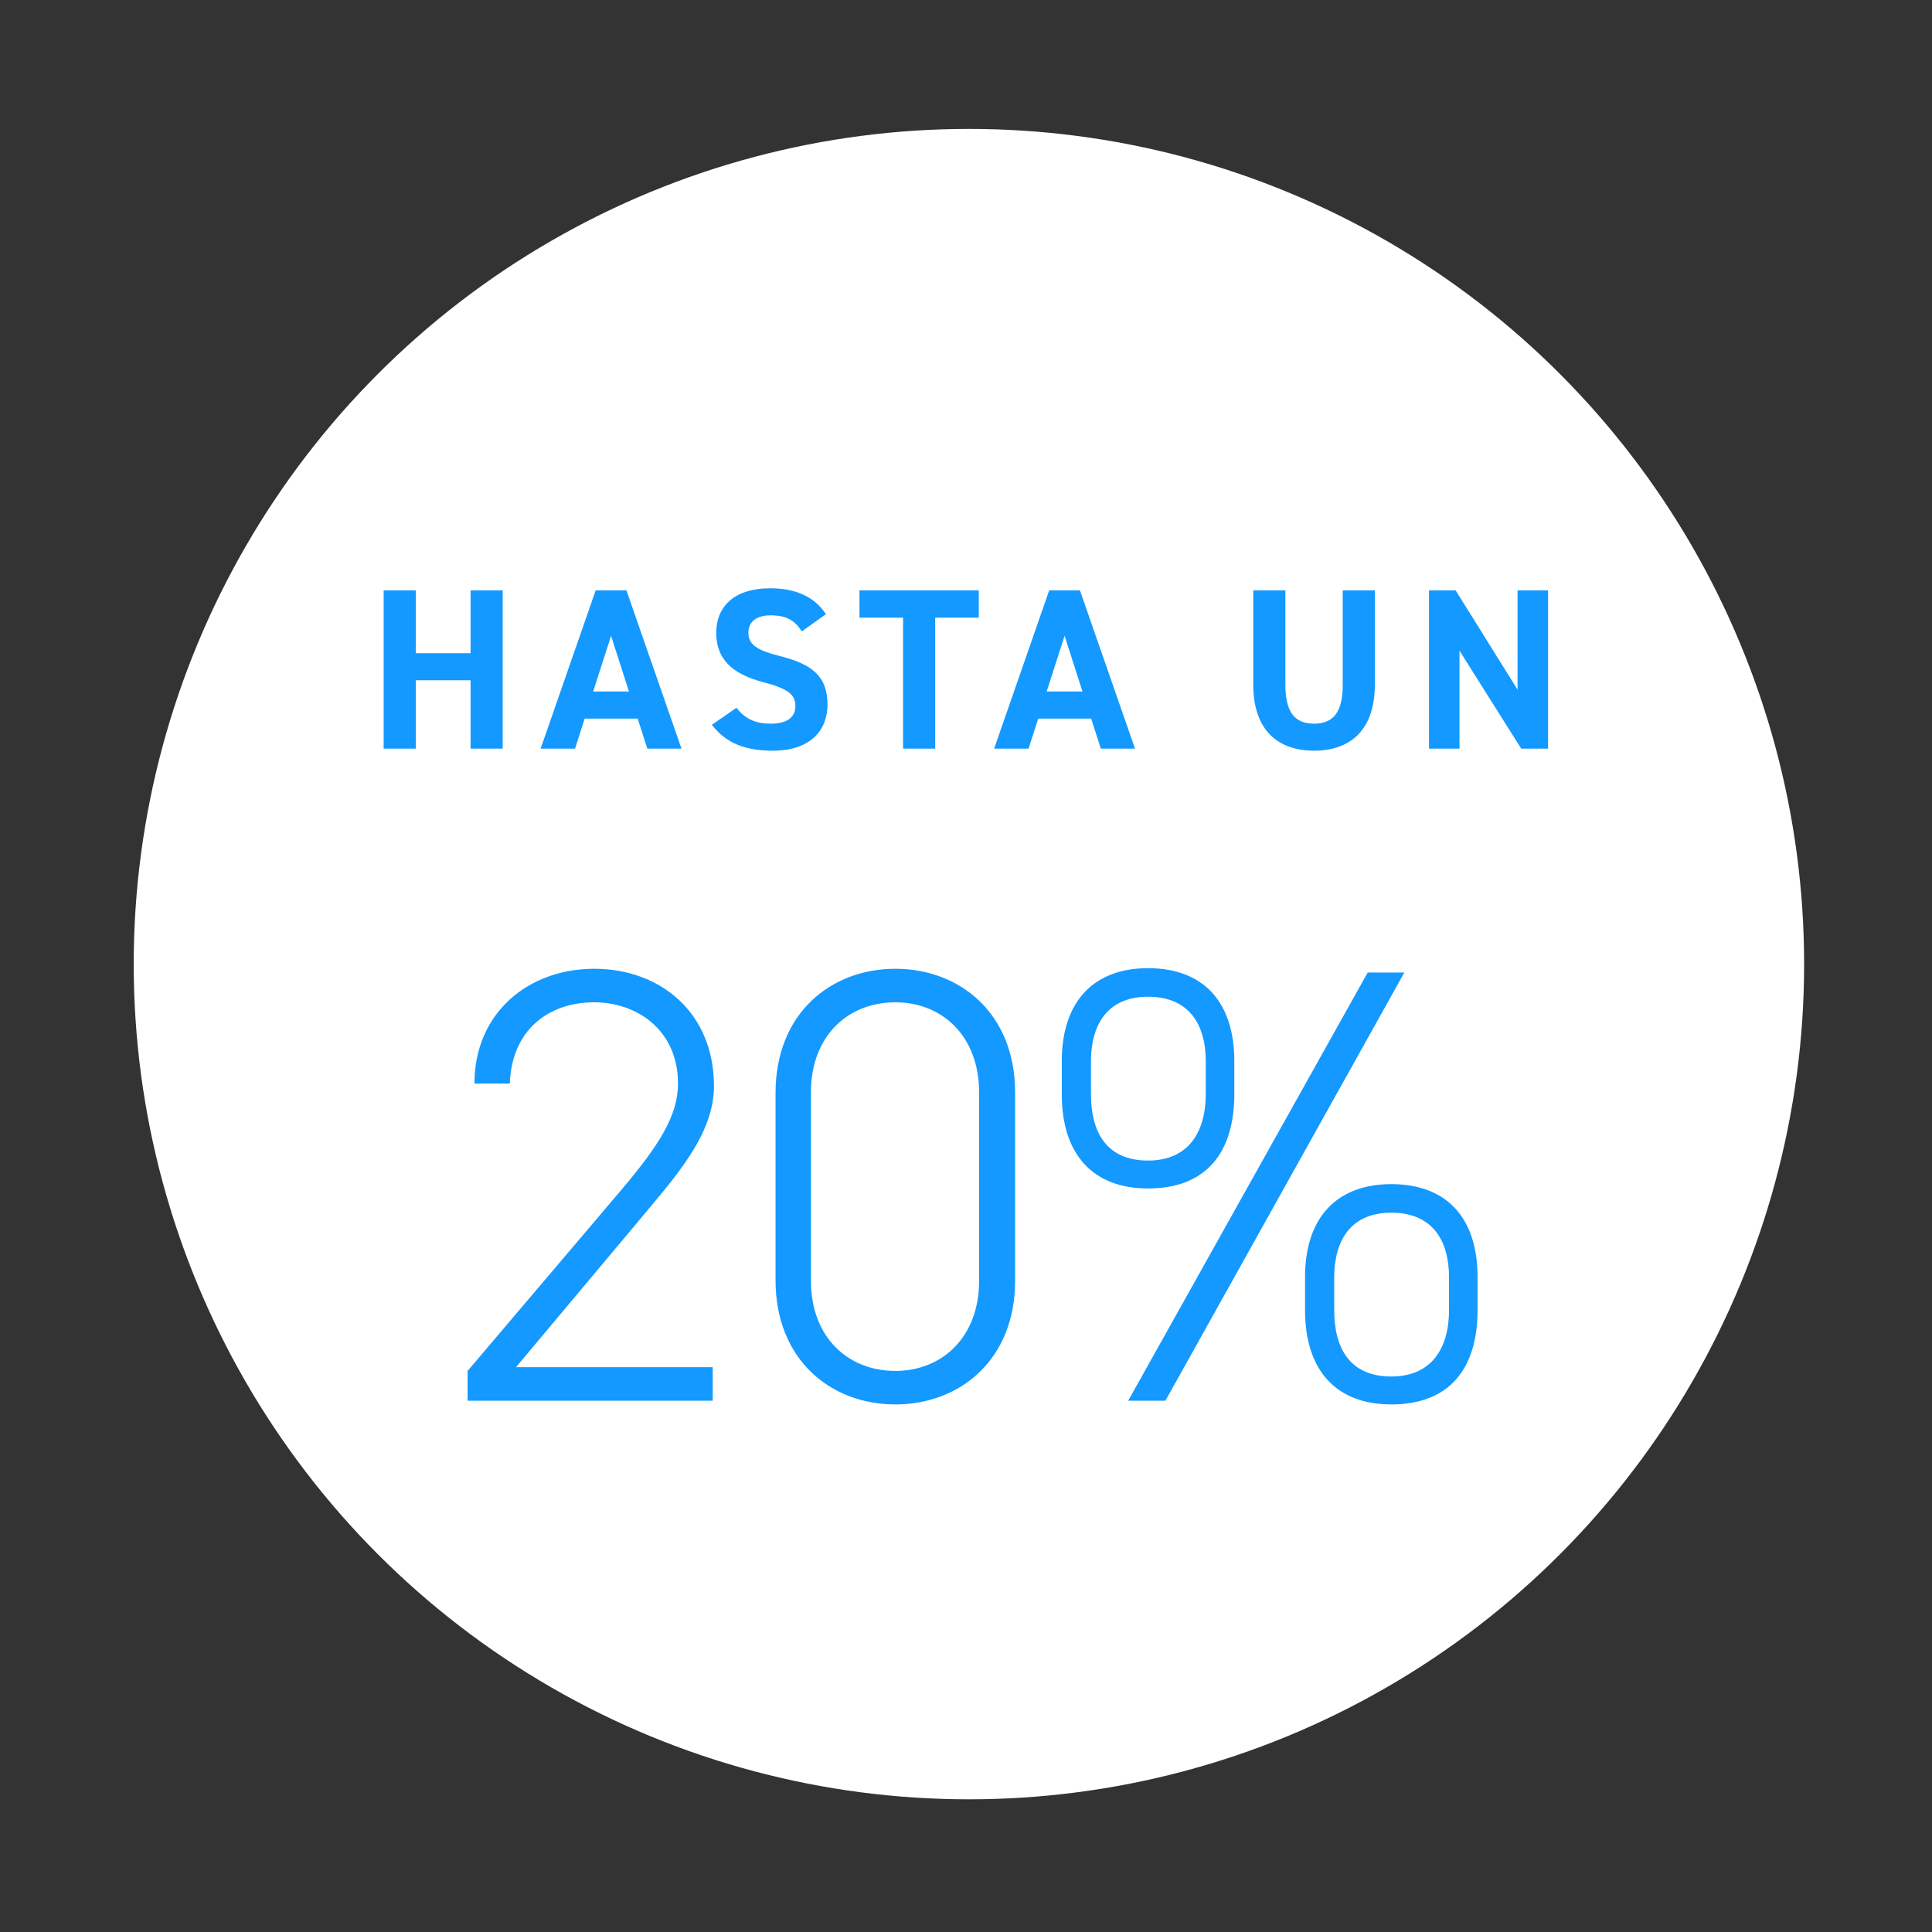
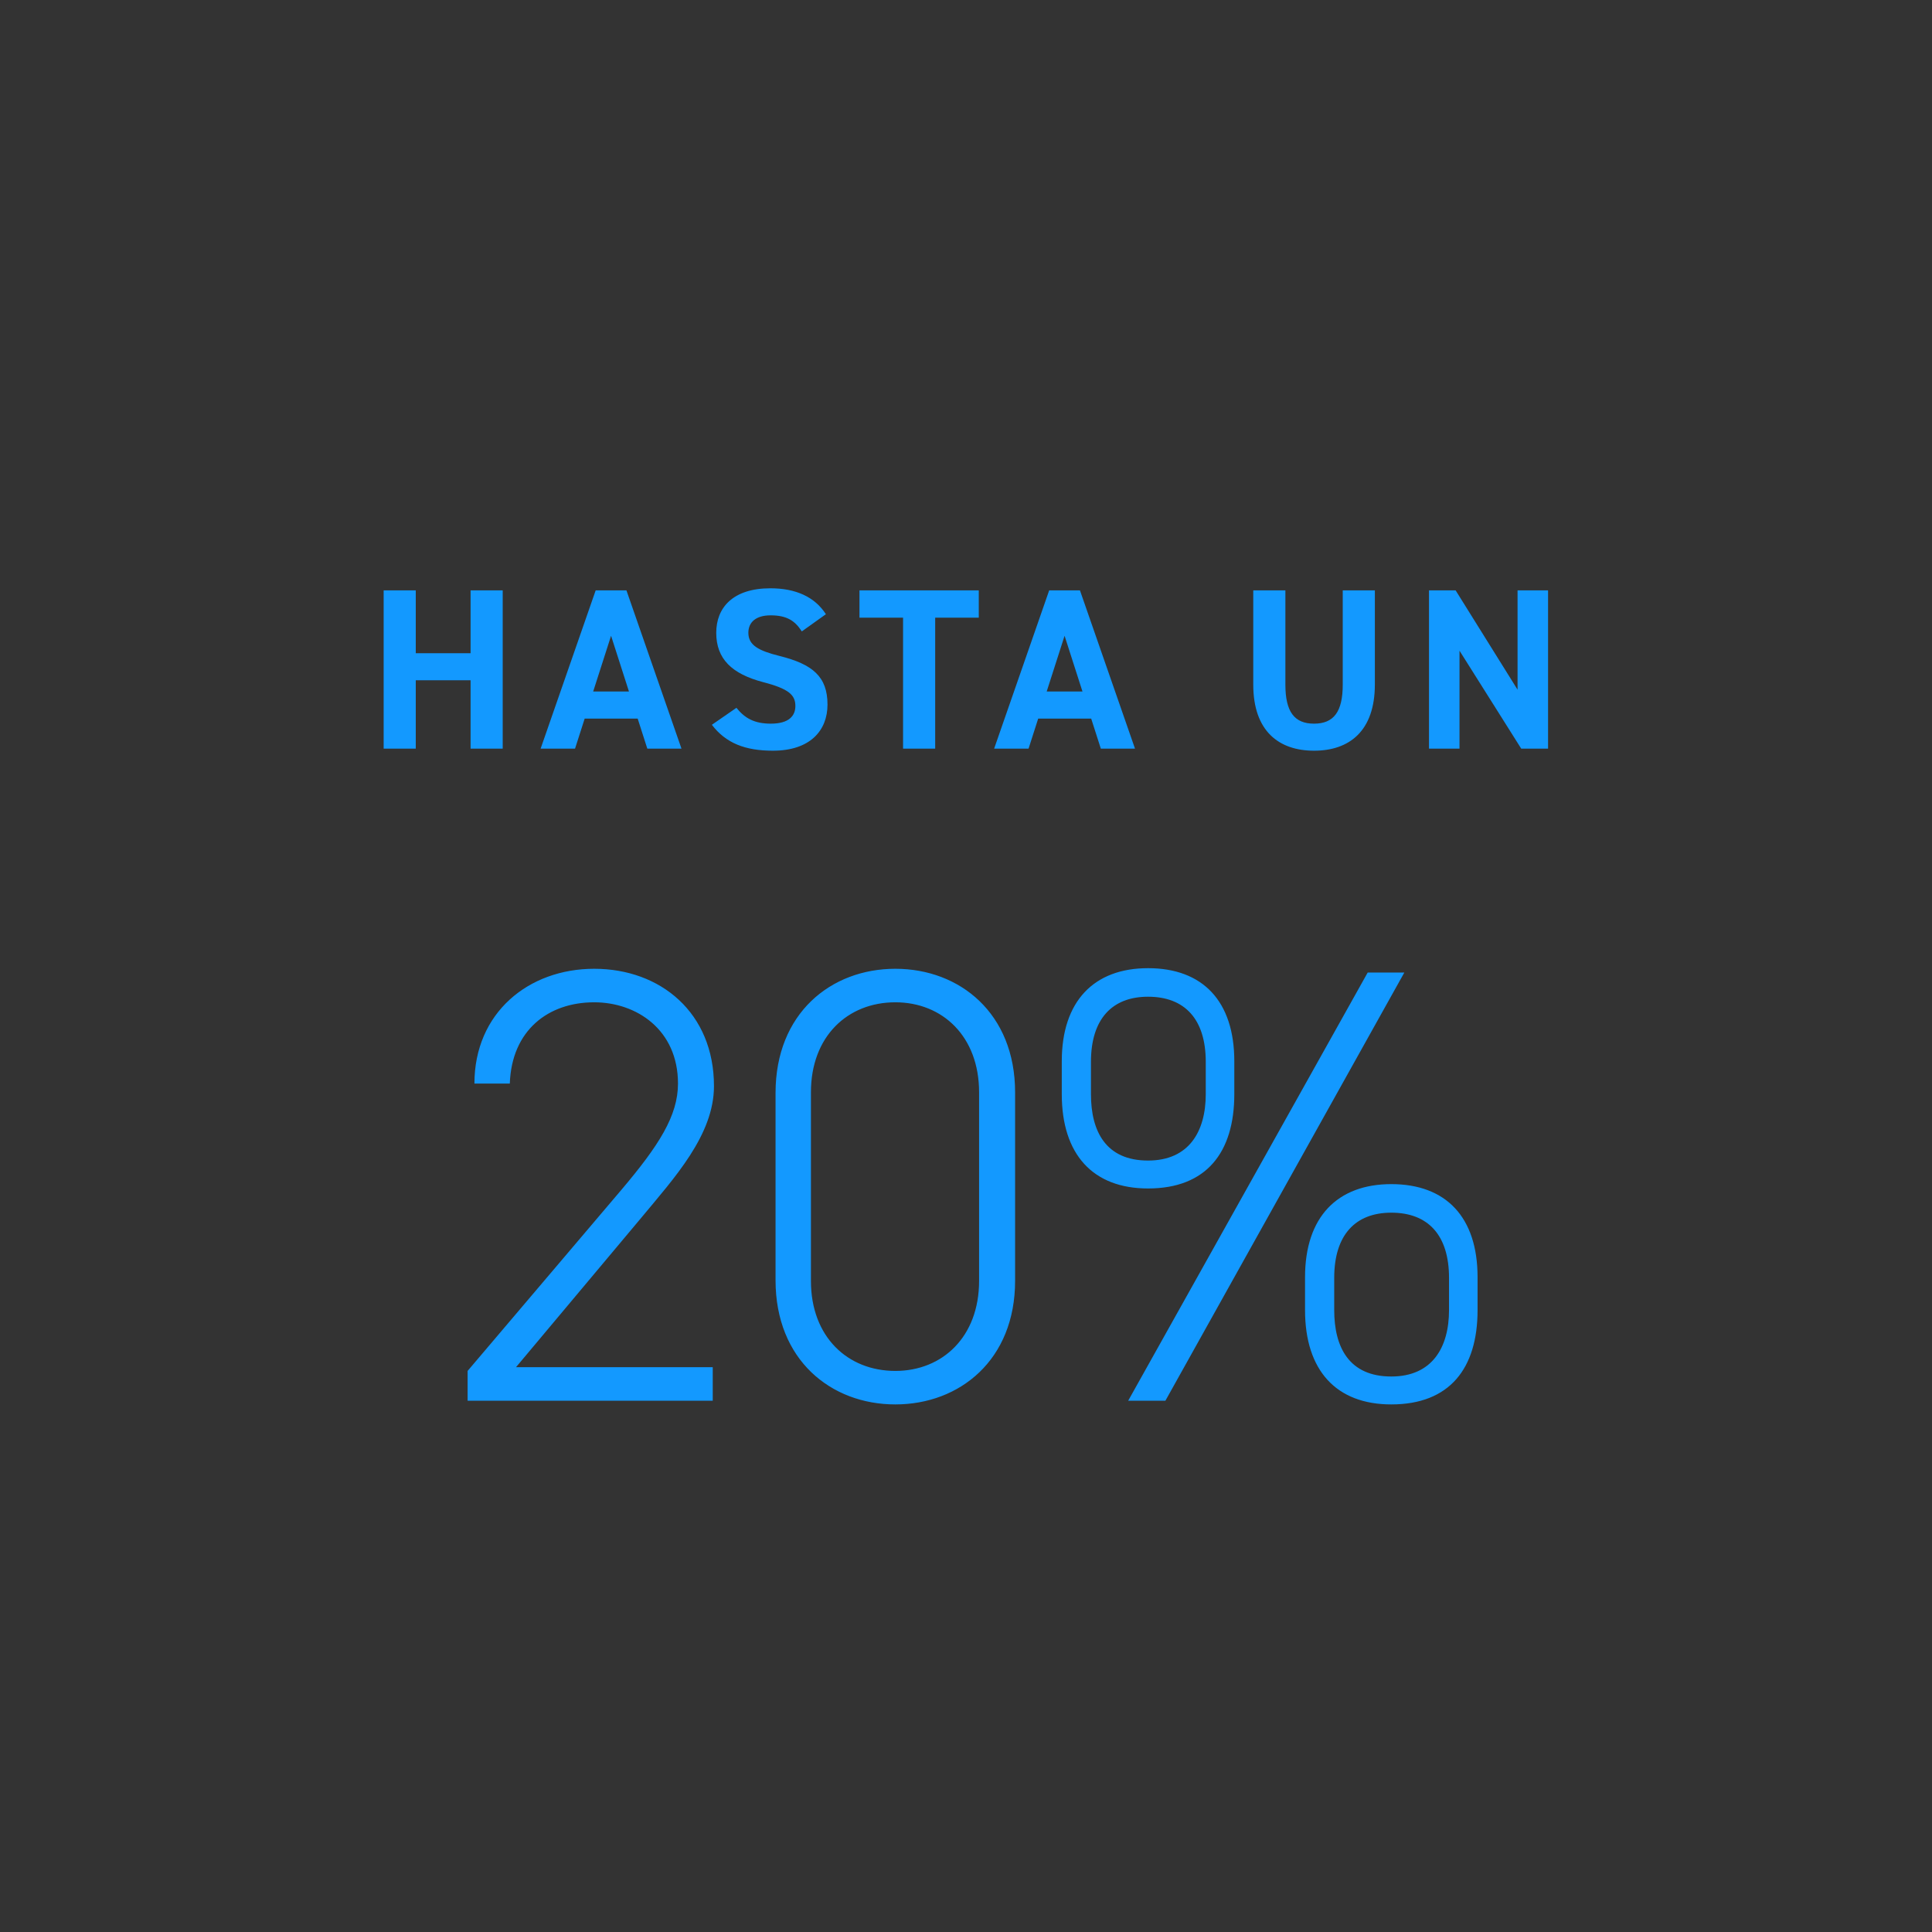
<svg xmlns="http://www.w3.org/2000/svg" fill="none" viewBox="0 0 80 80" height="80" width="80">
  <rect x="0" y="0" width="80" height="80" fill="#333333" stroke="none" />
-   <circle fill="white" r="34.584" cy="39.922" cx="40.121" />
-   <path fill="#1399FF" d="M29.513 56.612V58H19.363V56.767L25.735 49.263C27.277 47.439 28.074 46.205 28.074 44.869C28.074 42.634 26.352 41.503 24.605 41.503C22.703 41.503 21.187 42.659 21.11 44.869H19.645C19.645 41.94 21.881 40.115 24.605 40.115C27.354 40.115 29.564 41.94 29.564 44.972C29.564 47.002 27.92 48.775 26.558 50.42L21.367 56.612H29.513ZM42.033 45.229V53.041C42.033 56.304 39.746 58.154 37.074 58.154C34.401 58.154 32.114 56.304 32.114 53.015V45.255C32.114 41.965 34.401 40.115 37.074 40.115C39.746 40.115 42.033 41.965 42.033 45.229ZM40.542 45.229C40.542 42.916 39.026 41.503 37.074 41.503C35.095 41.503 33.579 42.916 33.579 45.229V53.041C33.579 55.353 35.095 56.767 37.074 56.767C39.026 56.767 40.542 55.353 40.542 53.041V45.229ZM56.634 40.27H58.151L48.257 58H46.716L56.634 40.27ZM47.538 48.056C49.234 48.056 49.928 46.848 49.928 45.306V43.97C49.928 42.197 49.054 41.272 47.538 41.272C46.047 41.272 45.174 42.197 45.174 43.97V45.306C45.174 46.848 45.791 48.056 47.538 48.056ZM47.538 49.212C45.251 49.212 43.966 47.799 43.966 45.306V43.944C43.966 41.452 45.302 40.09 47.538 40.09C49.799 40.09 51.11 41.452 51.11 43.944V45.306C51.11 47.721 49.953 49.212 47.538 49.212ZM57.611 56.998C59.307 56.998 60.001 55.79 60.001 54.248V52.912C60.001 51.139 59.127 50.214 57.611 50.214C56.12 50.214 55.247 51.139 55.247 52.912V54.248C55.247 55.79 55.864 56.998 57.611 56.998ZM57.611 58.154C55.324 58.154 54.039 56.741 54.039 54.248V52.886C54.039 50.394 55.375 49.032 57.611 49.032C59.872 49.032 61.183 50.394 61.183 52.886V54.248C61.183 56.664 60.026 58.154 57.611 58.154Z" />
+   <path fill="#1399FF" d="M29.513 56.612V58H19.363V56.767L25.735 49.263C27.277 47.439 28.074 46.205 28.074 44.869C28.074 42.634 26.352 41.503 24.605 41.503C22.703 41.503 21.187 42.659 21.11 44.869H19.645C19.645 41.94 21.881 40.115 24.605 40.115C27.354 40.115 29.564 41.94 29.564 44.972C29.564 47.002 27.92 48.775 26.558 50.42L21.367 56.612ZM42.033 45.229V53.041C42.033 56.304 39.746 58.154 37.074 58.154C34.401 58.154 32.114 56.304 32.114 53.015V45.255C32.114 41.965 34.401 40.115 37.074 40.115C39.746 40.115 42.033 41.965 42.033 45.229ZM40.542 45.229C40.542 42.916 39.026 41.503 37.074 41.503C35.095 41.503 33.579 42.916 33.579 45.229V53.041C33.579 55.353 35.095 56.767 37.074 56.767C39.026 56.767 40.542 55.353 40.542 53.041V45.229ZM56.634 40.27H58.151L48.257 58H46.716L56.634 40.27ZM47.538 48.056C49.234 48.056 49.928 46.848 49.928 45.306V43.97C49.928 42.197 49.054 41.272 47.538 41.272C46.047 41.272 45.174 42.197 45.174 43.97V45.306C45.174 46.848 45.791 48.056 47.538 48.056ZM47.538 49.212C45.251 49.212 43.966 47.799 43.966 45.306V43.944C43.966 41.452 45.302 40.09 47.538 40.09C49.799 40.09 51.11 41.452 51.11 43.944V45.306C51.11 47.721 49.953 49.212 47.538 49.212ZM57.611 56.998C59.307 56.998 60.001 55.79 60.001 54.248V52.912C60.001 51.139 59.127 50.214 57.611 50.214C56.12 50.214 55.247 51.139 55.247 52.912V54.248C55.247 55.79 55.864 56.998 57.611 56.998ZM57.611 58.154C55.324 58.154 54.039 56.741 54.039 54.248V52.886C54.039 50.394 55.375 49.032 57.611 49.032C59.872 49.032 61.183 50.394 61.183 52.886V54.248C61.183 56.664 60.026 58.154 57.611 58.154Z" />
  <path fill="#1399FF" d="M17.216 24.445V27.048H19.486V24.445H20.816V31H19.486V28.169H17.216V31H15.886V24.445H17.216ZM23.811 31H22.386L24.666 24.445H25.939L28.219 31H26.804L26.405 29.756H24.21L23.811 31ZM25.303 26.326L24.562 28.634H26.044L25.303 26.326ZM34.199 25.433L33.201 26.145C32.916 25.699 32.574 25.48 31.909 25.48C31.311 25.48 30.988 25.756 30.988 26.203C30.988 26.715 31.406 26.944 32.28 27.162C33.648 27.504 34.265 28.017 34.265 29.176C34.265 30.25 33.543 31.085 32.004 31.085C30.855 31.085 30.057 30.772 29.477 30.012L30.494 29.309C30.845 29.746 31.244 29.965 31.919 29.965C32.679 29.965 32.935 29.632 32.935 29.233C32.935 28.777 32.66 28.52 31.596 28.245C30.304 27.903 29.658 27.285 29.658 26.203C29.658 25.167 30.342 24.36 31.9 24.36C32.945 24.36 33.733 24.711 34.199 25.433ZM35.589 24.445H40.529V25.576H38.724V31H37.394V25.576H35.589V24.445ZM42.59 31H41.165L43.445 24.445H44.718L46.998 31H45.583L45.184 29.756H42.989L42.59 31ZM44.082 26.326L43.341 28.634H44.823L44.082 26.326ZM55.6 24.445H56.93V28.34C56.93 30.278 55.866 31.085 54.412 31.085C52.959 31.085 51.895 30.278 51.895 28.349V24.445H53.225V28.349C53.225 29.471 53.595 29.965 54.412 29.965C55.229 29.965 55.6 29.471 55.6 28.349V24.445ZM62.839 24.445H64.102V31H62.991L60.435 26.944V31H59.172V24.445H60.274L62.839 28.558V24.445Z" />
</svg>